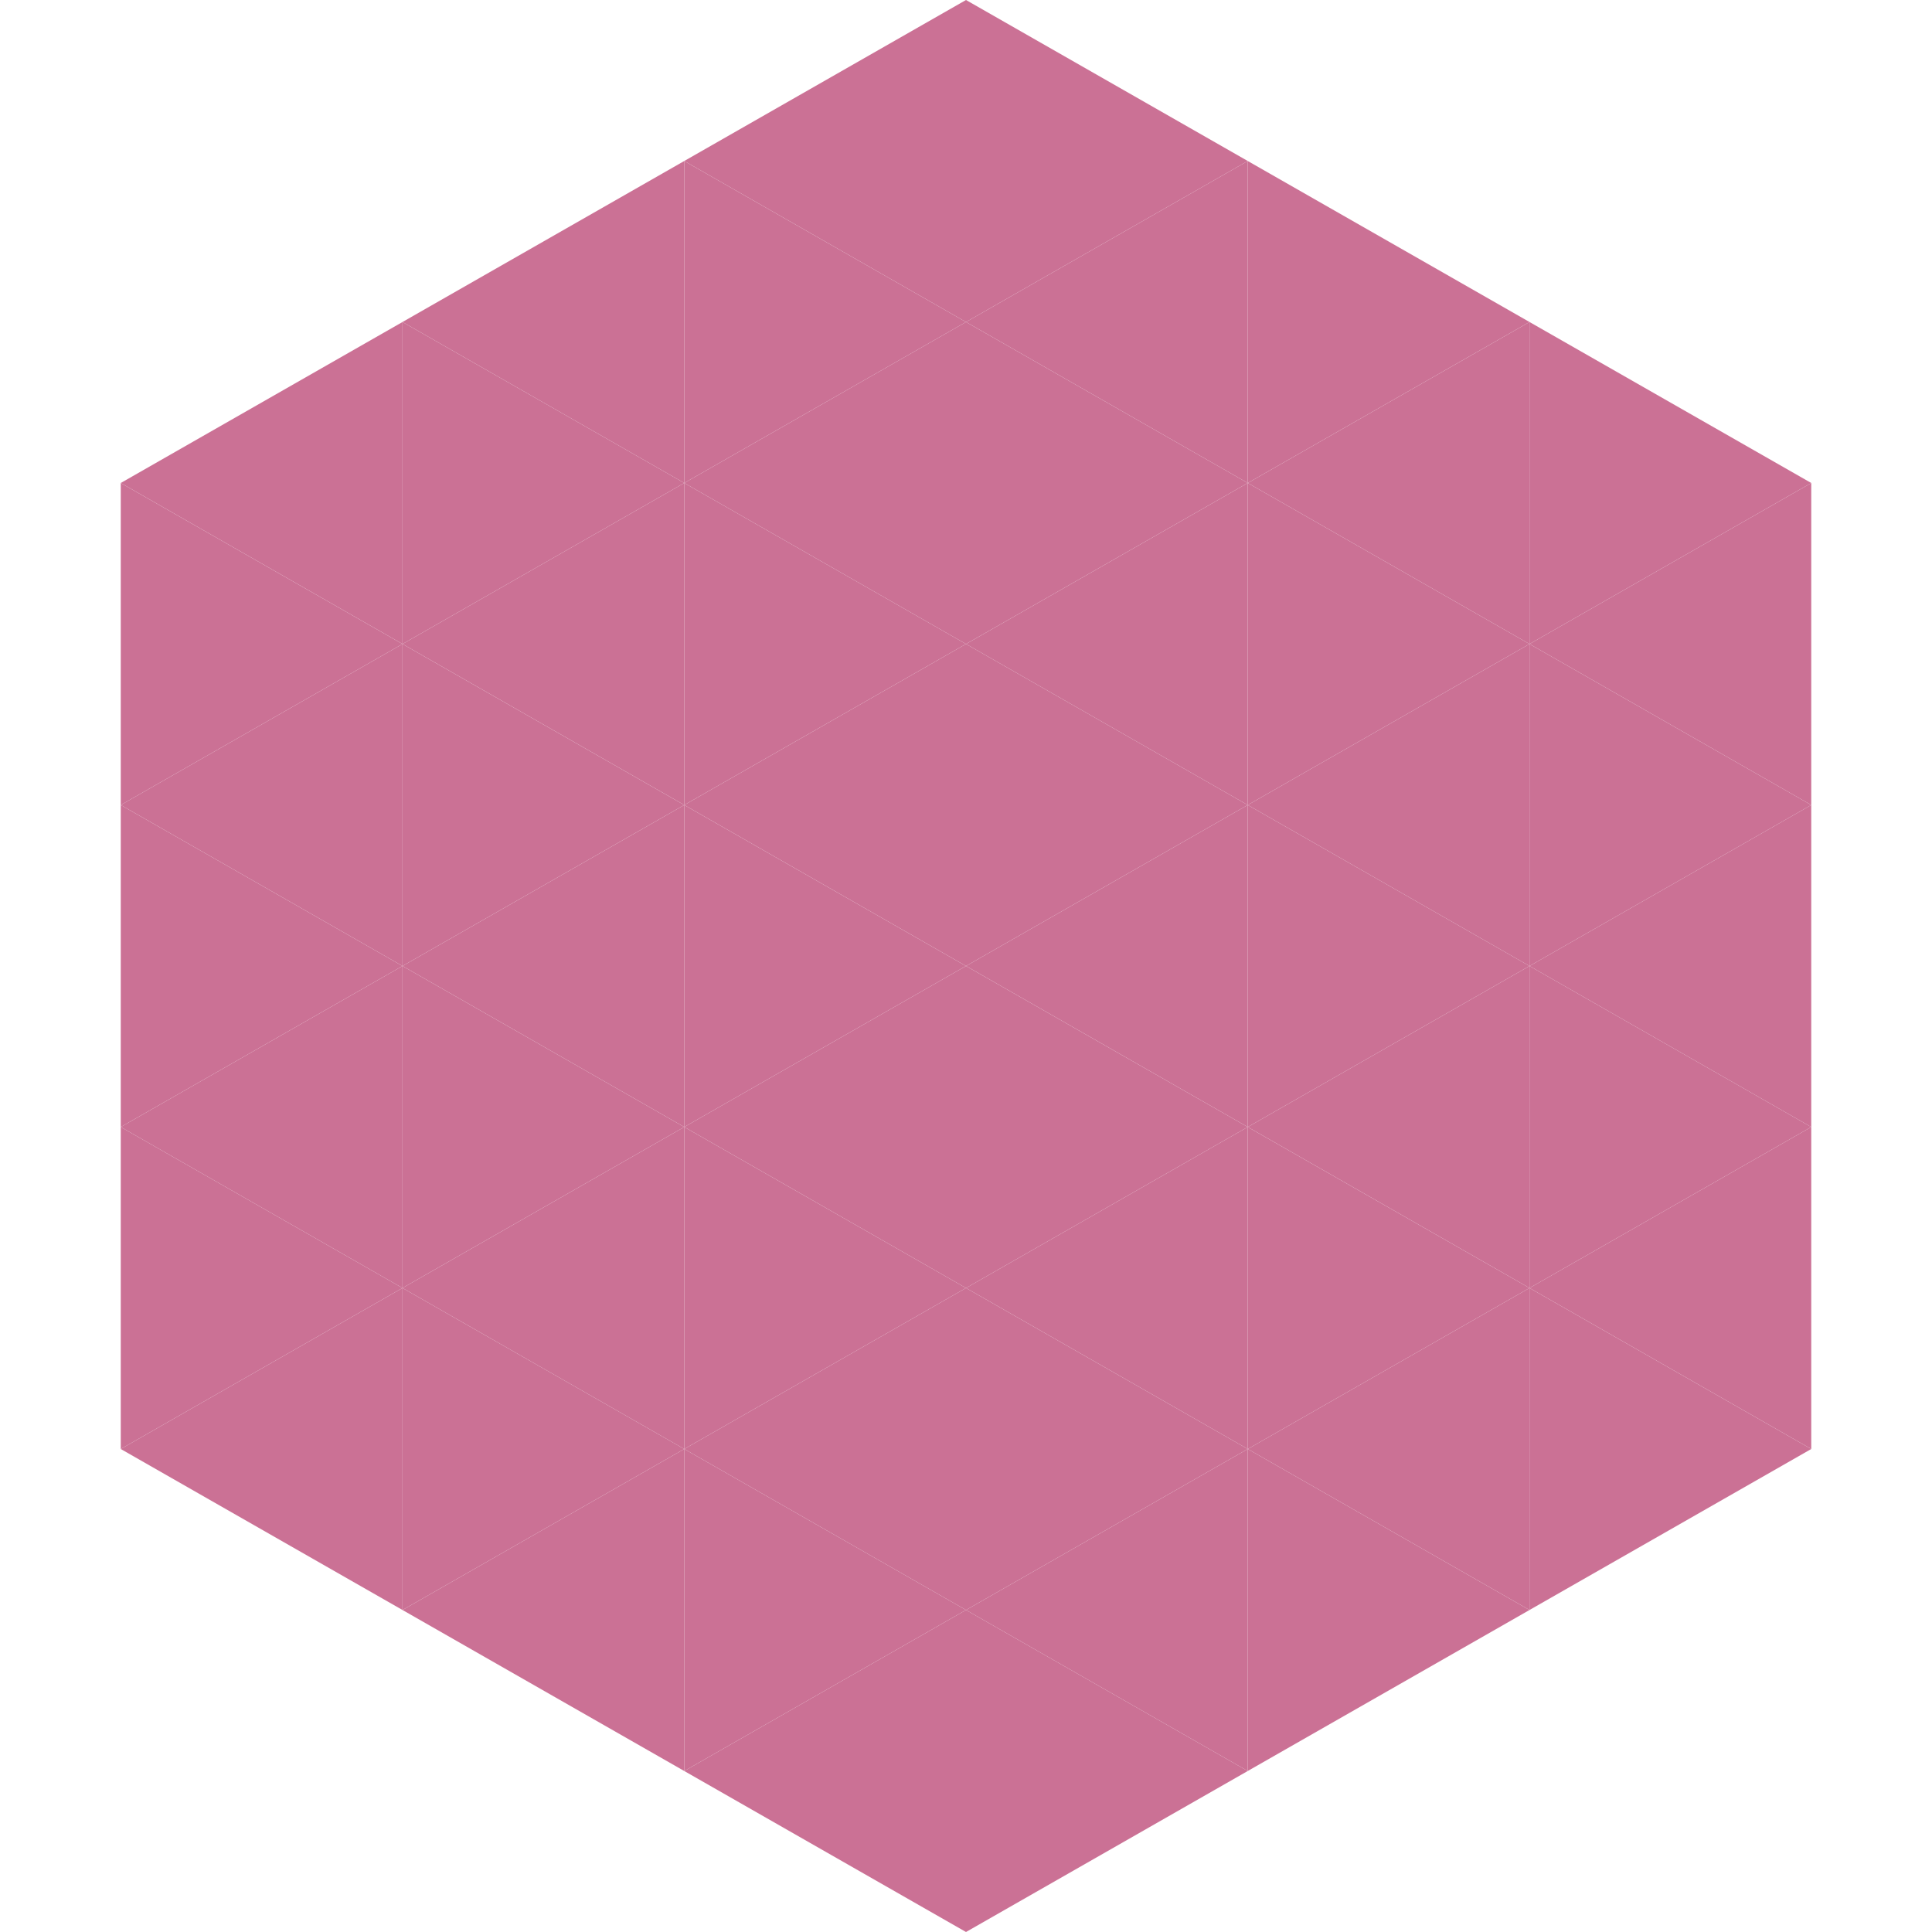
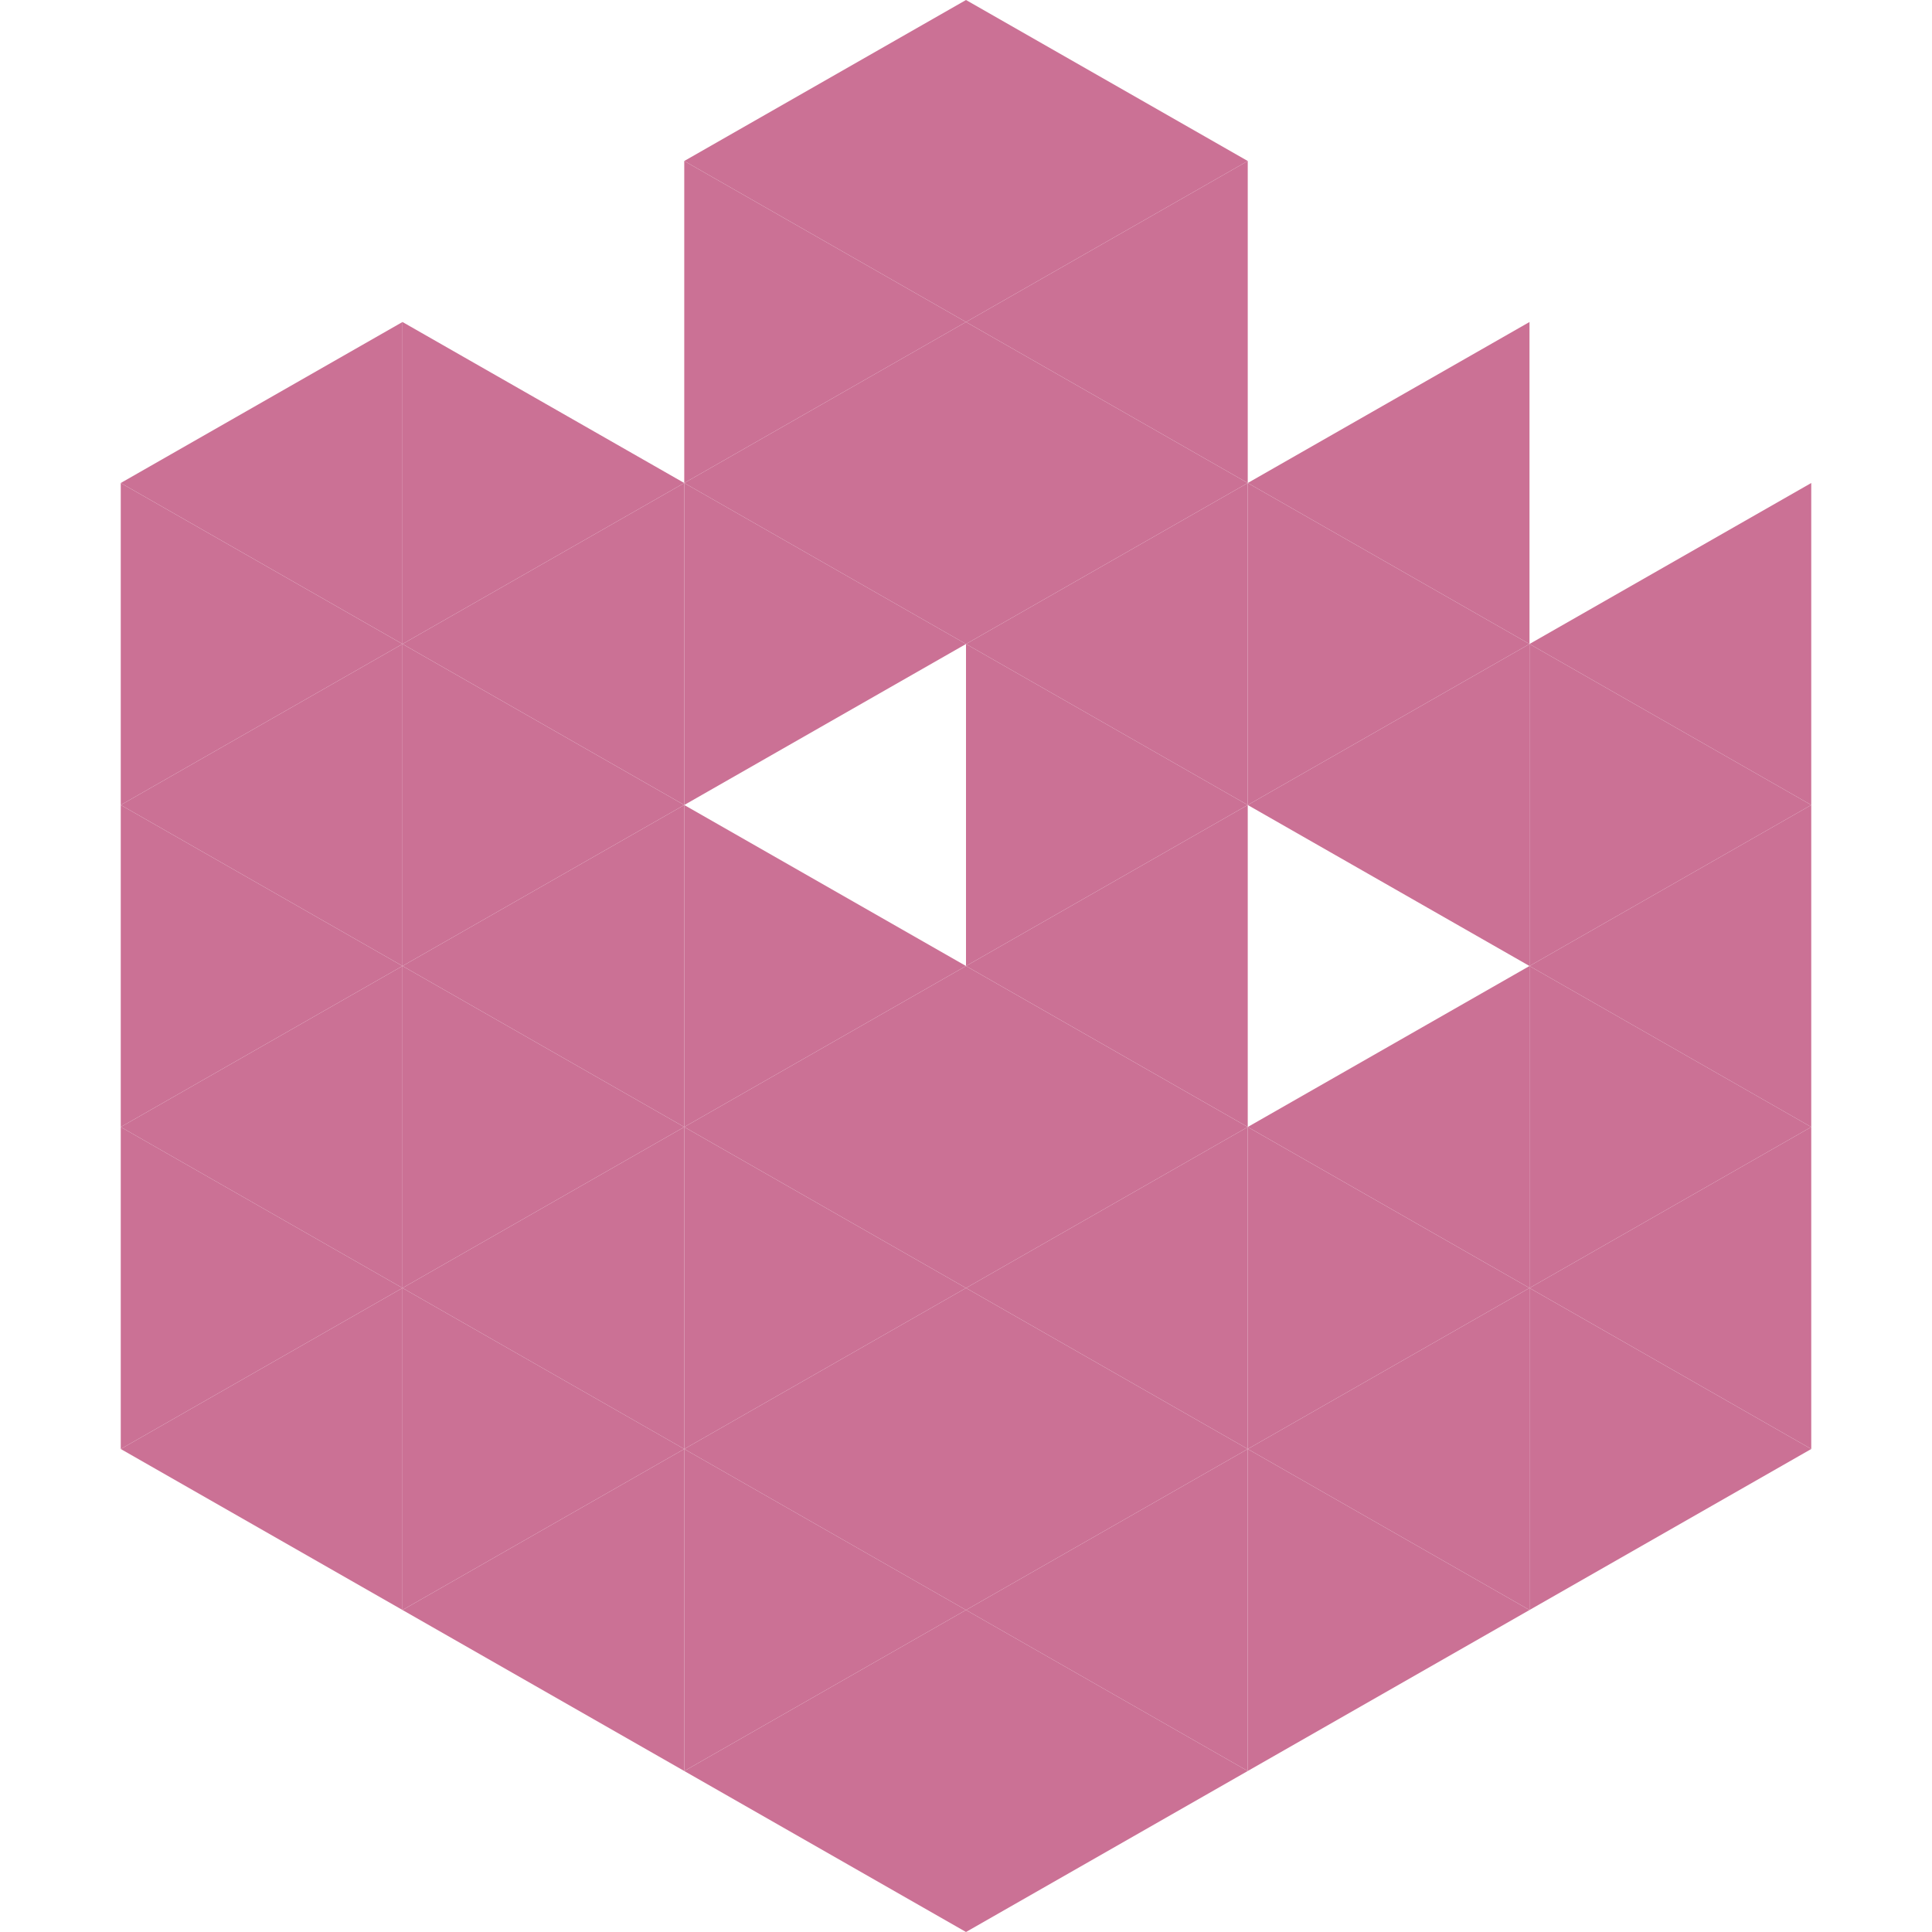
<svg xmlns="http://www.w3.org/2000/svg" width="240" height="240">
  <polygon points="50,40 15,60 50,80" style="fill:rgb(203,113,149)" />
-   <polygon points="190,40 225,60 190,80" style="fill:rgb(203,113,149)" />
  <polygon points="15,60 50,80 15,100" style="fill:rgb(203,113,149)" />
  <polygon points="225,60 190,80 225,100" style="fill:rgb(203,113,149)" />
  <polygon points="50,80 15,100 50,120" style="fill:rgb(203,113,149)" />
  <polygon points="190,80 225,100 190,120" style="fill:rgb(203,113,149)" />
  <polygon points="15,100 50,120 15,140" style="fill:rgb(203,113,149)" />
  <polygon points="225,100 190,120 225,140" style="fill:rgb(203,113,149)" />
  <polygon points="50,120 15,140 50,160" style="fill:rgb(203,113,149)" />
  <polygon points="190,120 225,140 190,160" style="fill:rgb(203,113,149)" />
  <polygon points="15,140 50,160 15,180" style="fill:rgb(203,113,149)" />
  <polygon points="225,140 190,160 225,180" style="fill:rgb(203,113,149)" />
  <polygon points="50,160 15,180 50,200" style="fill:rgb(203,113,149)" />
  <polygon points="190,160 225,180 190,200" style="fill:rgb(203,113,149)" />
  <polygon points="15,180 50,200 15,220" style="fill:rgb(255,255,255); fill-opacity:0" />
  <polygon points="225,180 190,200 225,220" style="fill:rgb(255,255,255); fill-opacity:0" />
  <polygon points="50,0 85,20 50,40" style="fill:rgb(255,255,255); fill-opacity:0" />
  <polygon points="190,0 155,20 190,40" style="fill:rgb(255,255,255); fill-opacity:0" />
-   <polygon points="85,20 50,40 85,60" style="fill:rgb(203,113,149)" />
-   <polygon points="155,20 190,40 155,60" style="fill:rgb(203,113,149)" />
  <polygon points="50,40 85,60 50,80" style="fill:rgb(203,113,149)" />
  <polygon points="190,40 155,60 190,80" style="fill:rgb(203,113,149)" />
  <polygon points="85,60 50,80 85,100" style="fill:rgb(203,113,149)" />
  <polygon points="155,60 190,80 155,100" style="fill:rgb(203,113,149)" />
  <polygon points="50,80 85,100 50,120" style="fill:rgb(203,113,149)" />
  <polygon points="190,80 155,100 190,120" style="fill:rgb(203,113,149)" />
  <polygon points="85,100 50,120 85,140" style="fill:rgb(203,113,149)" />
-   <polygon points="155,100 190,120 155,140" style="fill:rgb(203,113,149)" />
  <polygon points="50,120 85,140 50,160" style="fill:rgb(203,113,149)" />
  <polygon points="190,120 155,140 190,160" style="fill:rgb(203,113,149)" />
  <polygon points="85,140 50,160 85,180" style="fill:rgb(203,113,149)" />
  <polygon points="155,140 190,160 155,180" style="fill:rgb(203,113,149)" />
  <polygon points="50,160 85,180 50,200" style="fill:rgb(203,113,149)" />
  <polygon points="190,160 155,180 190,200" style="fill:rgb(203,113,149)" />
  <polygon points="85,180 50,200 85,220" style="fill:rgb(203,113,149)" />
  <polygon points="155,180 190,200 155,220" style="fill:rgb(203,113,149)" />
  <polygon points="120,0 85,20 120,40" style="fill:rgb(203,113,149)" />
  <polygon points="120,0 155,20 120,40" style="fill:rgb(203,113,149)" />
  <polygon points="85,20 120,40 85,60" style="fill:rgb(203,113,149)" />
  <polygon points="155,20 120,40 155,60" style="fill:rgb(203,113,149)" />
  <polygon points="120,40 85,60 120,80" style="fill:rgb(203,113,149)" />
  <polygon points="120,40 155,60 120,80" style="fill:rgb(203,113,149)" />
  <polygon points="85,60 120,80 85,100" style="fill:rgb(203,113,149)" />
  <polygon points="155,60 120,80 155,100" style="fill:rgb(203,113,149)" />
-   <polygon points="120,80 85,100 120,120" style="fill:rgb(203,113,149)" />
  <polygon points="120,80 155,100 120,120" style="fill:rgb(203,113,149)" />
  <polygon points="85,100 120,120 85,140" style="fill:rgb(203,113,149)" />
  <polygon points="155,100 120,120 155,140" style="fill:rgb(203,113,149)" />
  <polygon points="120,120 85,140 120,160" style="fill:rgb(203,113,149)" />
  <polygon points="120,120 155,140 120,160" style="fill:rgb(203,113,149)" />
  <polygon points="85,140 120,160 85,180" style="fill:rgb(203,113,149)" />
  <polygon points="155,140 120,160 155,180" style="fill:rgb(203,113,149)" />
  <polygon points="120,160 85,180 120,200" style="fill:rgb(203,113,149)" />
  <polygon points="120,160 155,180 120,200" style="fill:rgb(203,113,149)" />
  <polygon points="85,180 120,200 85,220" style="fill:rgb(203,113,149)" />
  <polygon points="155,180 120,200 155,220" style="fill:rgb(203,113,149)" />
  <polygon points="120,200 85,220 120,240" style="fill:rgb(203,113,149)" />
  <polygon points="120,200 155,220 120,240" style="fill:rgb(203,113,149)" />
  <polygon points="85,220 120,240 85,260" style="fill:rgb(255,255,255); fill-opacity:0" />
  <polygon points="155,220 120,240 155,260" style="fill:rgb(255,255,255); fill-opacity:0" />
</svg>